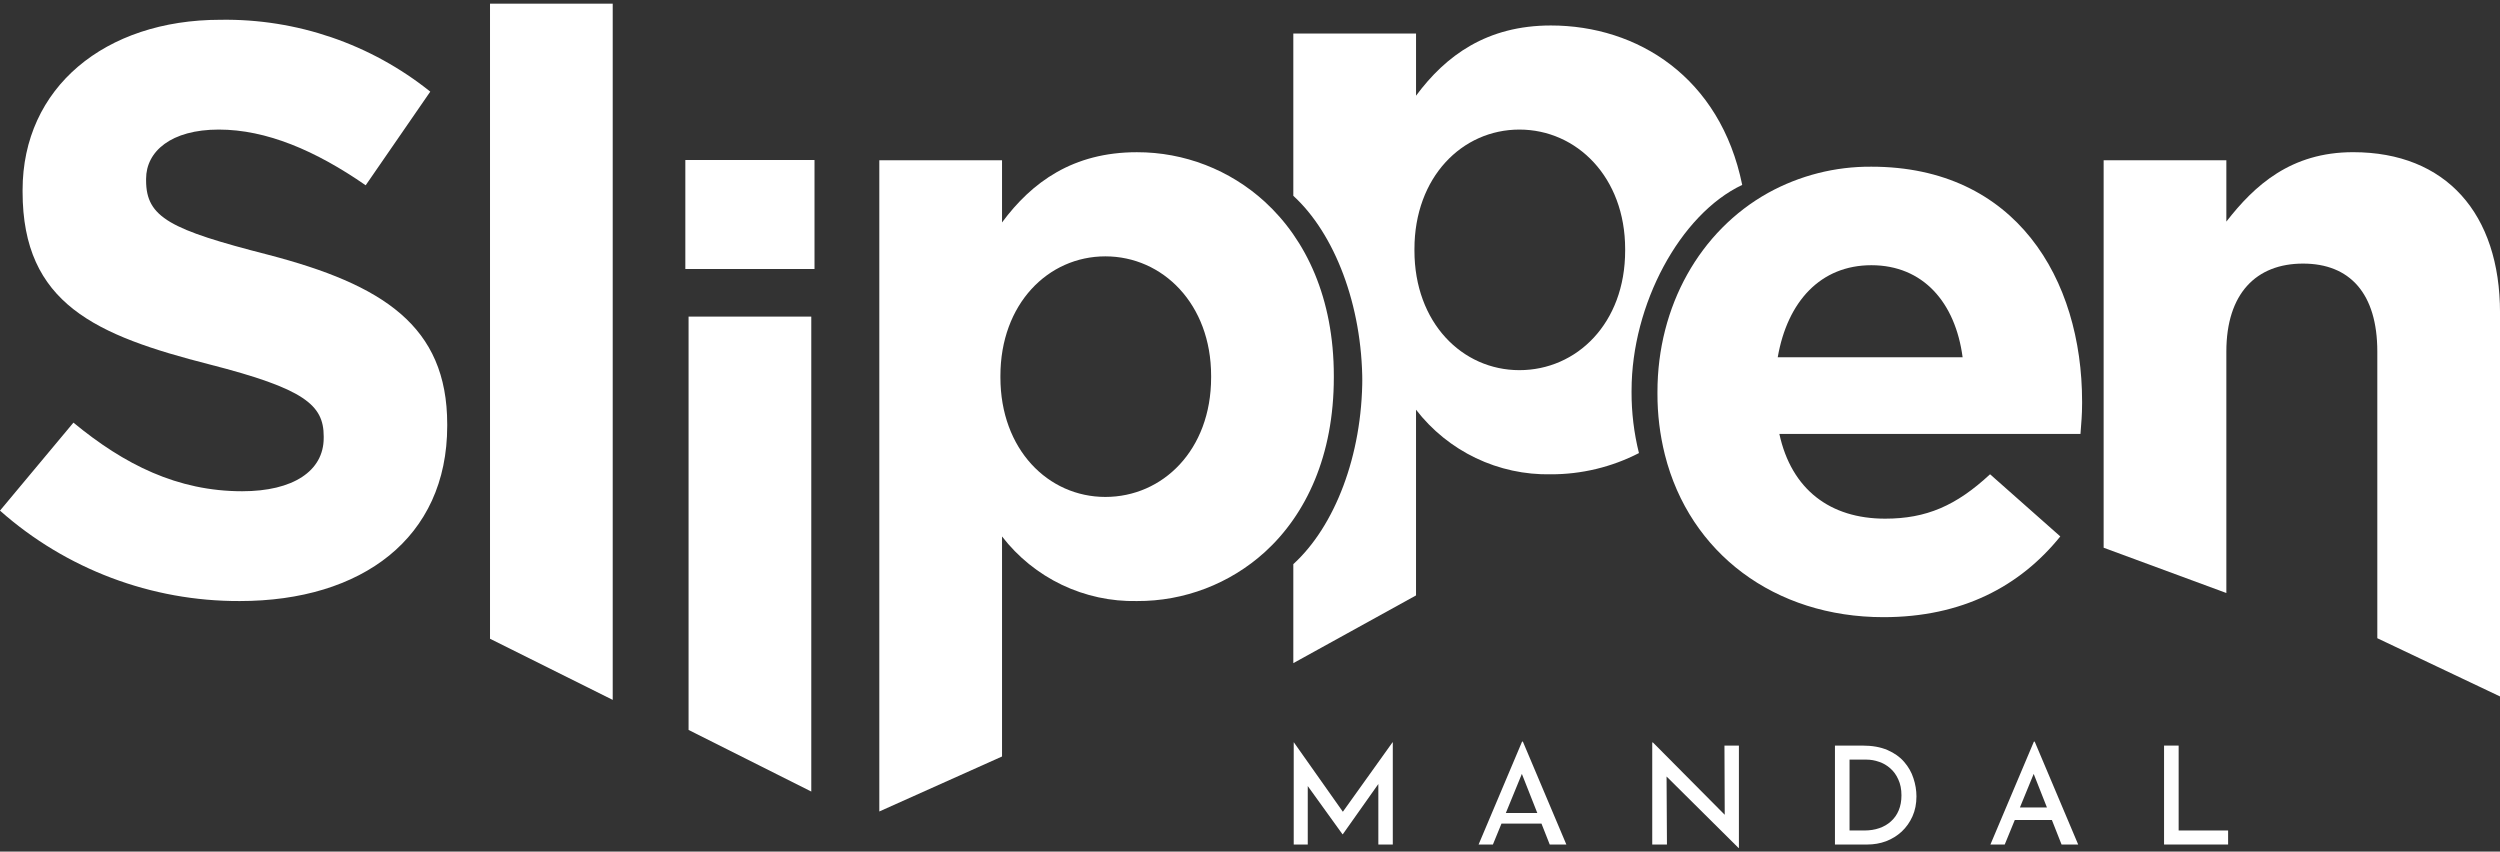
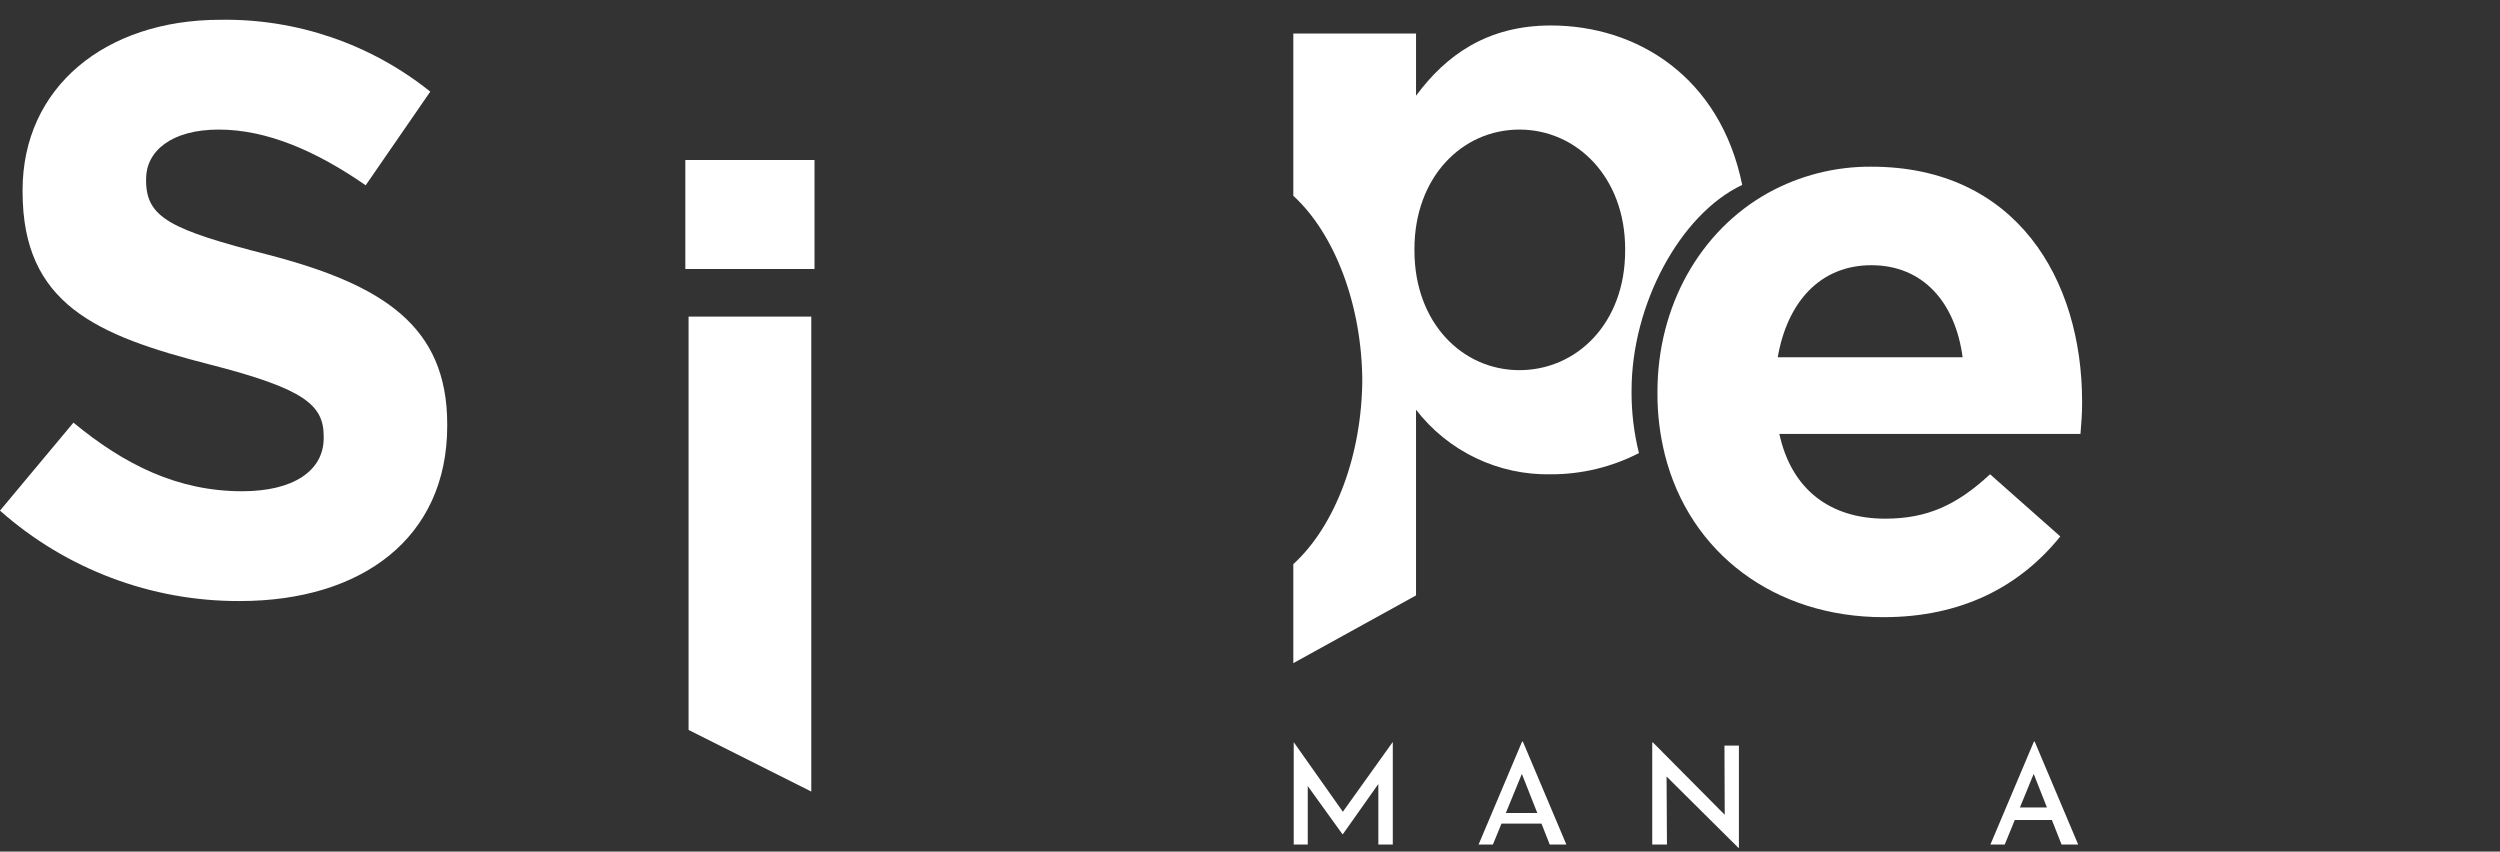
<svg xmlns="http://www.w3.org/2000/svg" width="411" height="140" viewBox="0 0 411 140" fill="none">
  <rect x="0" y="0" width="411" height="140" fill="#333333" stroke="none" />
  <path d="M44.064 41.875C28.004 37.76 24.018 35.769 24.018 29.665V29.398C24.018 24.886 28.133 21.302 35.964 21.302C43.794 21.302 51.89 24.754 60.119 30.46L70.736 15.065C60.96 7.228 48.756 3.051 36.228 3.253C17.25 3.253 3.713 14.401 3.713 31.256V31.523C3.713 49.97 15.79 55.147 34.503 59.926C50.032 63.906 53.217 66.561 53.217 71.736V72.003C53.217 77.444 48.174 80.761 39.812 80.761C29.195 80.761 20.435 76.382 12.073 69.48L-0.004 83.948C10.864 93.575 24.895 98.866 39.414 98.812C59.459 98.812 73.523 88.46 73.523 70.011V69.745C73.523 53.555 62.906 46.785 44.059 41.875" fill="white" />
-   <path d="M80.557 105.009L100.731 115.061V0.6H80.557V105.009Z" fill="white" />
  <path d="M113.201 120.002L133.375 130.131V52.054H113.201V120.002Z" fill="white" />
-   <path d="M133.905 26.305H112.67V44.223H133.905V26.305Z" fill="white" />
+   <path d="M133.905 26.305H112.67V44.223H133.905Z" fill="white" />
  <path d="M267.175 41.21C267.175 53.156 259.211 60.853 249.788 60.853C240.366 60.853 232.535 53.022 232.535 41.21V40.945C232.535 29.133 240.364 21.302 249.788 21.302C259.213 21.302 267.175 29.133 267.175 40.945V41.21ZM268.23 64.182C268.23 50.075 276.197 35.23 286.419 30.399C282.819 12.695 269.19 4.189 254.961 4.189C244.477 4.189 237.709 9.1 232.797 15.735V5.516H212.621V32.19C219.407 38.398 223.964 50.176 223.964 62.934V62.056C223.964 74.881 219.428 86.541 212.621 92.746V109.021L232.794 97.887V67.357C235.402 70.735 238.766 73.455 242.614 75.299C246.463 77.143 250.691 78.059 254.958 77.975C259.996 77.988 264.964 76.791 269.443 74.486C268.626 71.2 268.217 67.826 268.227 64.441L268.23 64.182Z" fill="white" />
-   <path d="M199.108 62.053C199.108 73.999 191.144 81.696 181.722 81.696C172.299 81.696 164.468 73.865 164.468 62.053V61.788C164.468 49.976 172.299 42.145 181.722 42.145C191.144 42.145 199.108 49.976 199.108 61.788V62.053ZM219.281 62.053V61.788C219.281 49.031 214.723 39.379 207.937 33.17C202.192 27.916 194.684 25.009 186.898 25.025C176.412 25.025 169.643 29.935 164.733 36.571V26.351H144.559V133.407L164.733 124.367V88.194C167.341 91.573 170.705 94.293 174.554 96.137C178.403 97.981 182.631 98.897 186.898 98.812C194.671 98.856 202.178 95.984 207.937 90.765C214.752 84.56 219.281 74.875 219.281 62.052" fill="white" />
  <path d="M322.651 58.732H292.259C293.853 49.574 299.296 43.601 307.656 43.601C316.142 43.601 321.458 49.705 322.654 58.732H322.651ZM342.297 66.296V66.031C342.297 45.857 331.414 27.404 307.656 27.404C301.72 27.36 295.872 28.843 290.675 31.713C279.47 37.956 272.485 50.326 272.485 64.432V64.698C272.474 68.084 272.883 71.458 273.702 74.743C277.777 90.943 291.754 101.462 309.647 101.462C322.523 101.462 332.076 96.418 338.713 88.189L327.166 77.969C321.591 83.146 316.681 85.269 309.912 85.269C300.888 85.269 294.517 80.492 292.526 71.334H342.03C342.163 69.476 342.297 68.282 342.297 66.29" fill="white" />
-   <path d="M386.85 25.019C376.629 25.019 370.656 30.461 366.012 36.432V26.352H345.838V90.046L366.012 97.491V57.801C366.012 48.245 370.924 43.335 378.62 43.335C386.316 43.335 390.83 48.245 390.83 57.801V104.924L411.004 114.496V51.431C411.004 35.106 402.113 25.019 386.85 25.019" fill="white" />
  <path d="M212.688 138.839V122.036H212.71L220.766 133.453L228.93 122.036H228.975V138.839H226.6V128.889L220.753 137.158H220.708L214.995 129.227V138.839H212.688Z" fill="white" />
  <path d="M243.081 138.839L250.228 121.924H250.362L257.509 138.839H254.776L250.195 127.227L245.434 138.839H243.081ZM246.888 133.657H253.378L253.878 135.404H246.389L246.888 133.657Z" fill="white" />
  <path d="M285.809 139.399L273.285 126.965L273.98 127.189L274.047 138.839H271.628V122.058H271.74L283.545 133.949L283.501 122.574H285.876V139.399H285.809Z" fill="white" />
-   <path d="M301.666 138.839V122.574H306.192C307.805 122.574 309.179 122.82 310.314 123.313C311.449 123.806 312.36 124.456 313.047 125.262C313.749 126.069 314.257 126.965 314.571 127.951C314.899 128.936 315.064 129.93 315.064 130.93C315.064 132.14 314.847 133.23 314.414 134.201C313.981 135.172 313.391 136.008 312.644 136.71C311.897 137.397 311.039 137.928 310.068 138.301C309.097 138.659 308.066 138.839 306.976 138.839H301.666ZM304.064 136.531H306.528C307.409 136.531 308.216 136.404 308.948 136.15C309.694 135.896 310.337 135.523 310.874 135.03C311.427 134.537 311.853 133.932 312.151 133.215C312.45 132.498 312.599 131.677 312.599 130.751C312.599 129.75 312.428 128.884 312.084 128.152C311.755 127.405 311.315 126.793 310.762 126.315C310.21 125.822 309.59 125.464 308.903 125.24C308.231 125.001 307.544 124.881 306.842 124.881H304.064V136.531Z" fill="white" />
  <path d="M327.225 138.839L334.372 121.924H334.506L341.653 138.839H338.92L333.722 125.665L335.447 124.523L329.578 138.839H327.225ZM331.571 132.745H337.352L338.18 134.806H330.855L331.571 132.745Z" fill="white" />
-   <path d="M355.771 122.574H358.169V136.531H366.301V138.839H355.771V122.574Z" fill="white" />
</svg>